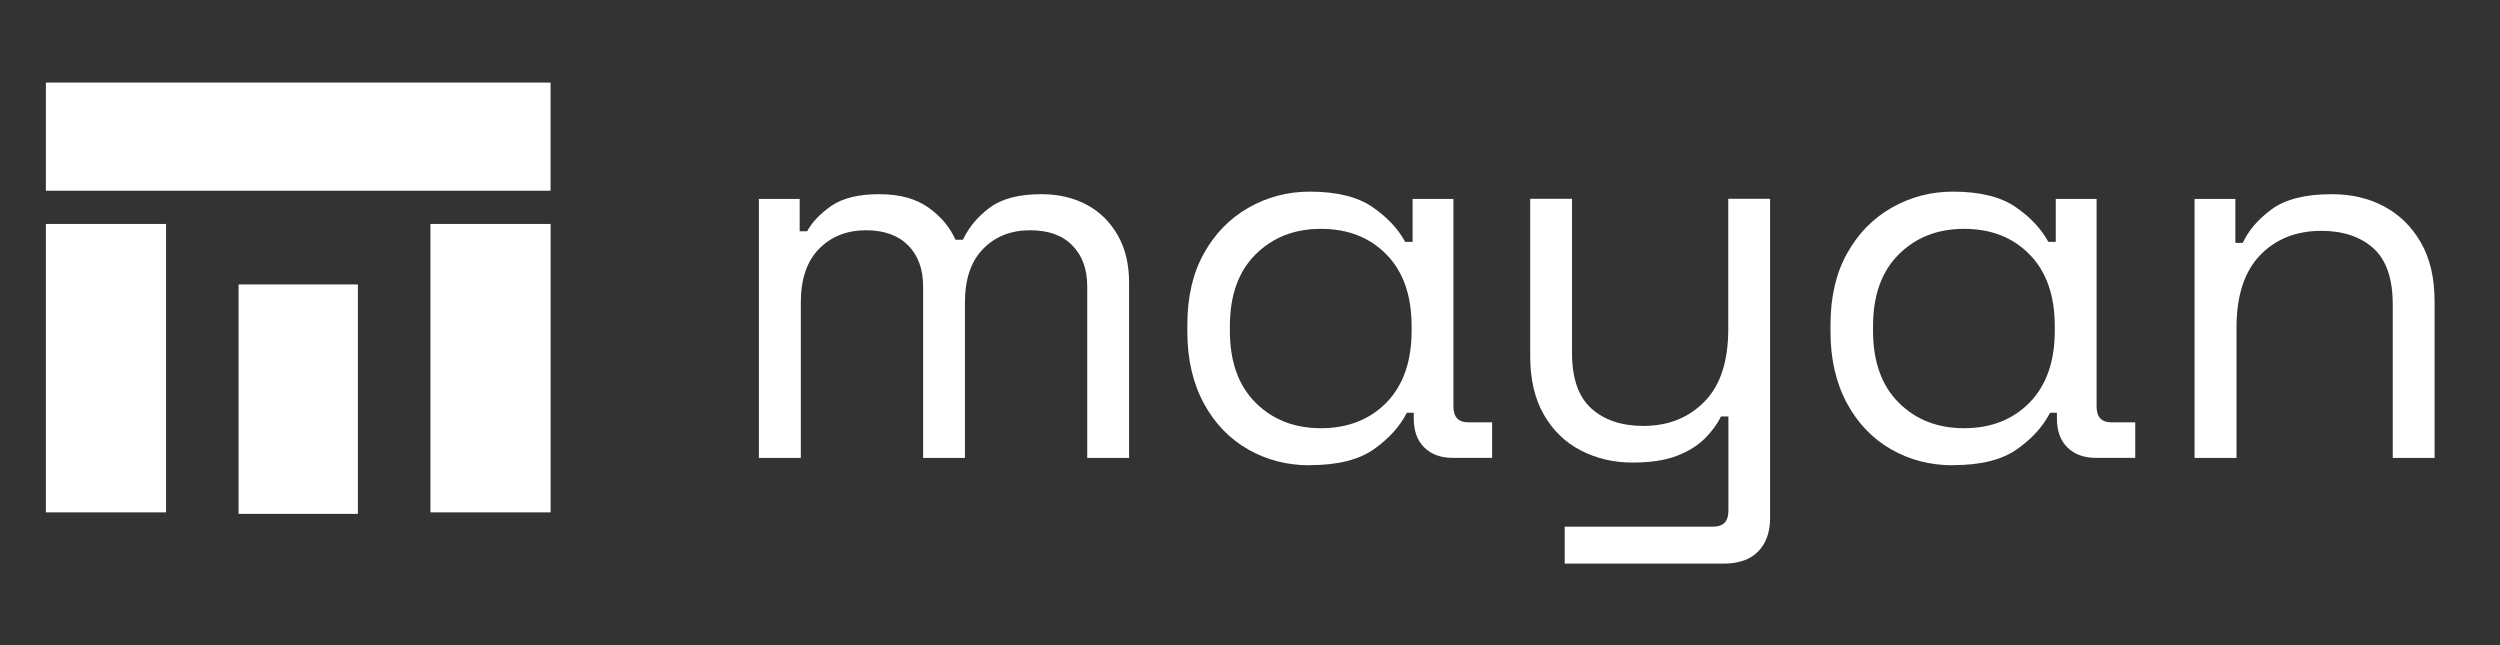
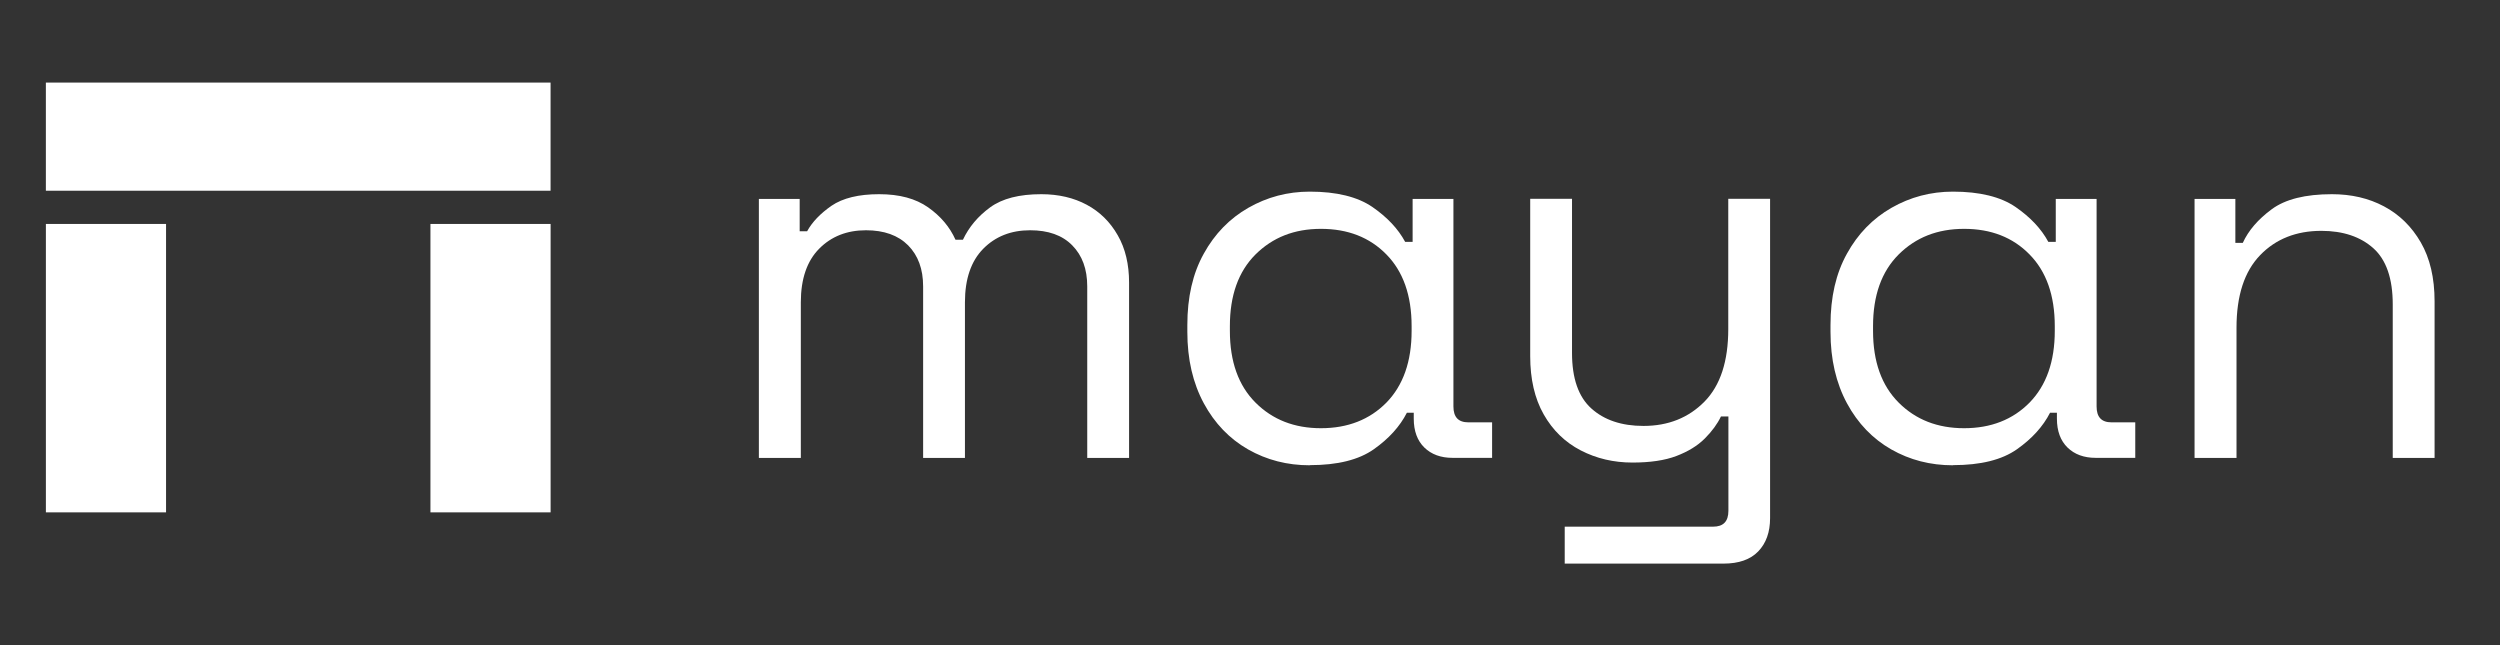
<svg xmlns="http://www.w3.org/2000/svg" width="124" height="32" viewBox="0 0 124 32" fill="none">
  <rect x="0" y="0" width="124" height="32" fill="#333333" stroke="none" />
  <path d="M37.64 22.708V9.867H39.664V11.471H40.033C40.282 11.017 40.68 10.598 41.241 10.207C41.802 9.824 42.591 9.632 43.606 9.632C44.622 9.632 45.418 9.852 46.036 10.285C46.661 10.726 47.108 11.258 47.392 11.89H47.762C48.06 11.258 48.508 10.726 49.111 10.285C49.715 9.845 50.56 9.632 51.647 9.632C52.507 9.632 53.26 9.81 53.906 10.158C54.552 10.505 55.064 11.009 55.44 11.67C55.817 12.323 56.002 13.111 56.002 14.019V22.715H53.927V14.204C53.927 13.345 53.679 12.671 53.181 12.167C52.684 11.663 51.988 11.421 51.093 11.421C50.148 11.421 49.374 11.726 48.77 12.337C48.167 12.947 47.861 13.835 47.861 14.992V22.715H45.787V14.204C45.787 13.345 45.538 12.671 45.041 12.167C44.544 11.67 43.848 11.421 42.953 11.421C42.008 11.421 41.234 11.726 40.63 12.337C40.026 12.947 39.721 13.835 39.721 14.992V22.715H37.647L37.64 22.708Z" fill="white" />
  <path d="M64.965 23.078C63.843 23.078 62.827 22.815 61.904 22.29C60.987 21.765 60.249 21.005 59.709 20.004C59.169 19.003 58.892 17.825 58.892 16.462V16.121C58.892 14.737 59.162 13.559 59.709 12.579C60.249 11.599 60.987 10.84 61.918 10.307C62.849 9.775 63.864 9.505 64.965 9.505C66.294 9.505 67.331 9.761 68.069 10.265C68.808 10.776 69.348 11.351 69.696 11.997H70.066V9.867H72.09V20.16C72.09 20.686 72.331 20.948 72.829 20.948H74.008V22.709H72.04C71.465 22.709 70.996 22.538 70.648 22.198C70.3 21.857 70.122 21.381 70.122 20.764V20.473H69.781C69.433 21.154 68.886 21.758 68.141 22.283C67.395 22.808 66.343 23.071 64.972 23.071L64.965 23.078ZM65.519 21.239C66.848 21.239 67.934 20.814 68.766 19.969C69.597 19.117 70.016 17.931 70.016 16.412V16.178C70.016 14.652 69.597 13.466 68.766 12.621C67.934 11.77 66.848 11.351 65.519 11.351C64.191 11.351 63.126 11.777 62.273 12.621C61.421 13.473 61.002 14.659 61.002 16.178V16.412C61.002 17.939 61.428 19.124 62.273 19.969C63.126 20.821 64.205 21.239 65.519 21.239Z" fill="white" />
  <path d="M77.61 27.962V26.123H84.969C85.48 26.123 85.729 25.861 85.729 25.335V20.657H85.359C85.182 21.026 84.919 21.389 84.557 21.751C84.195 22.113 83.726 22.397 83.15 22.617C82.575 22.837 81.843 22.943 80.97 22.943C80.039 22.943 79.187 22.744 78.405 22.34C77.624 21.935 77.013 21.339 76.566 20.551C76.118 19.763 75.898 18.797 75.898 17.662V9.86H77.972V17.506C77.972 18.769 78.292 19.685 78.931 20.26C79.57 20.835 80.43 21.126 81.517 21.126C82.746 21.126 83.754 20.721 84.543 19.919C85.331 19.117 85.722 17.917 85.722 16.32V9.86H87.796V25.698C87.796 26.4 87.597 26.947 87.206 27.352C86.816 27.756 86.24 27.955 85.487 27.955H77.603L77.61 27.962Z" fill="white" />
  <path d="M96.866 23.078C95.744 23.078 94.728 22.815 93.805 22.29C92.888 21.765 92.15 21.005 91.61 20.004C91.07 19.003 90.793 17.825 90.793 16.462V16.121C90.793 14.737 91.063 13.559 91.61 12.579C92.15 11.599 92.888 10.84 93.819 10.307C94.749 9.775 95.765 9.505 96.866 9.505C98.195 9.505 99.232 9.761 99.97 10.265C100.709 10.776 101.249 11.351 101.597 11.997H101.966V9.867H103.991V20.16C103.991 20.686 104.232 20.948 104.729 20.948H105.909V22.709H103.941C103.366 22.709 102.897 22.538 102.549 22.198C102.201 21.857 102.023 21.381 102.023 20.764V20.473H101.682C101.334 21.154 100.787 21.758 100.041 22.283C99.296 22.808 98.244 23.071 96.873 23.071L96.866 23.078ZM97.42 21.239C98.749 21.239 99.835 20.814 100.666 19.969C101.498 19.117 101.917 17.931 101.917 16.412V16.178C101.917 14.652 101.498 13.466 100.666 12.621C99.835 11.77 98.749 11.351 97.42 11.351C96.092 11.351 95.026 11.777 94.174 12.621C93.322 13.473 92.903 14.659 92.903 16.178V16.412C92.903 17.939 93.329 19.124 94.174 19.969C95.026 20.821 96.106 21.239 97.42 21.239Z" fill="white" />
  <path d="M108.85 22.708V9.867H110.874V12.046H111.243C111.52 11.435 112.003 10.875 112.678 10.378C113.353 9.881 114.347 9.632 115.662 9.632C116.628 9.632 117.487 9.831 118.247 10.236C119.007 10.64 119.618 11.237 120.073 12.025C120.527 12.813 120.755 13.785 120.755 14.942V22.715H118.68V15.098C118.68 13.821 118.361 12.891 117.722 12.316C117.082 11.741 116.216 11.45 115.136 11.45C113.893 11.45 112.877 11.854 112.103 12.656C111.322 13.466 110.931 14.658 110.931 16.256V22.715H108.857L108.85 22.708Z" fill="white" />
  <rect x="2.275" y="4.096" width="25.033" height="5.364" fill="white" />
  <rect x="8.236" y="11.108" width="14.305" height="5.96" transform="rotate(90 8.236 11.108)" fill="white" />
-   <rect x="17.751" y="14.109" width="11.379" height="5.917" transform="rotate(90 17.751 14.109)" fill="white" />
  <rect x="27.31" y="11.108" width="14.305" height="5.96" transform="rotate(90 27.31 11.108)" fill="white" />
</svg>